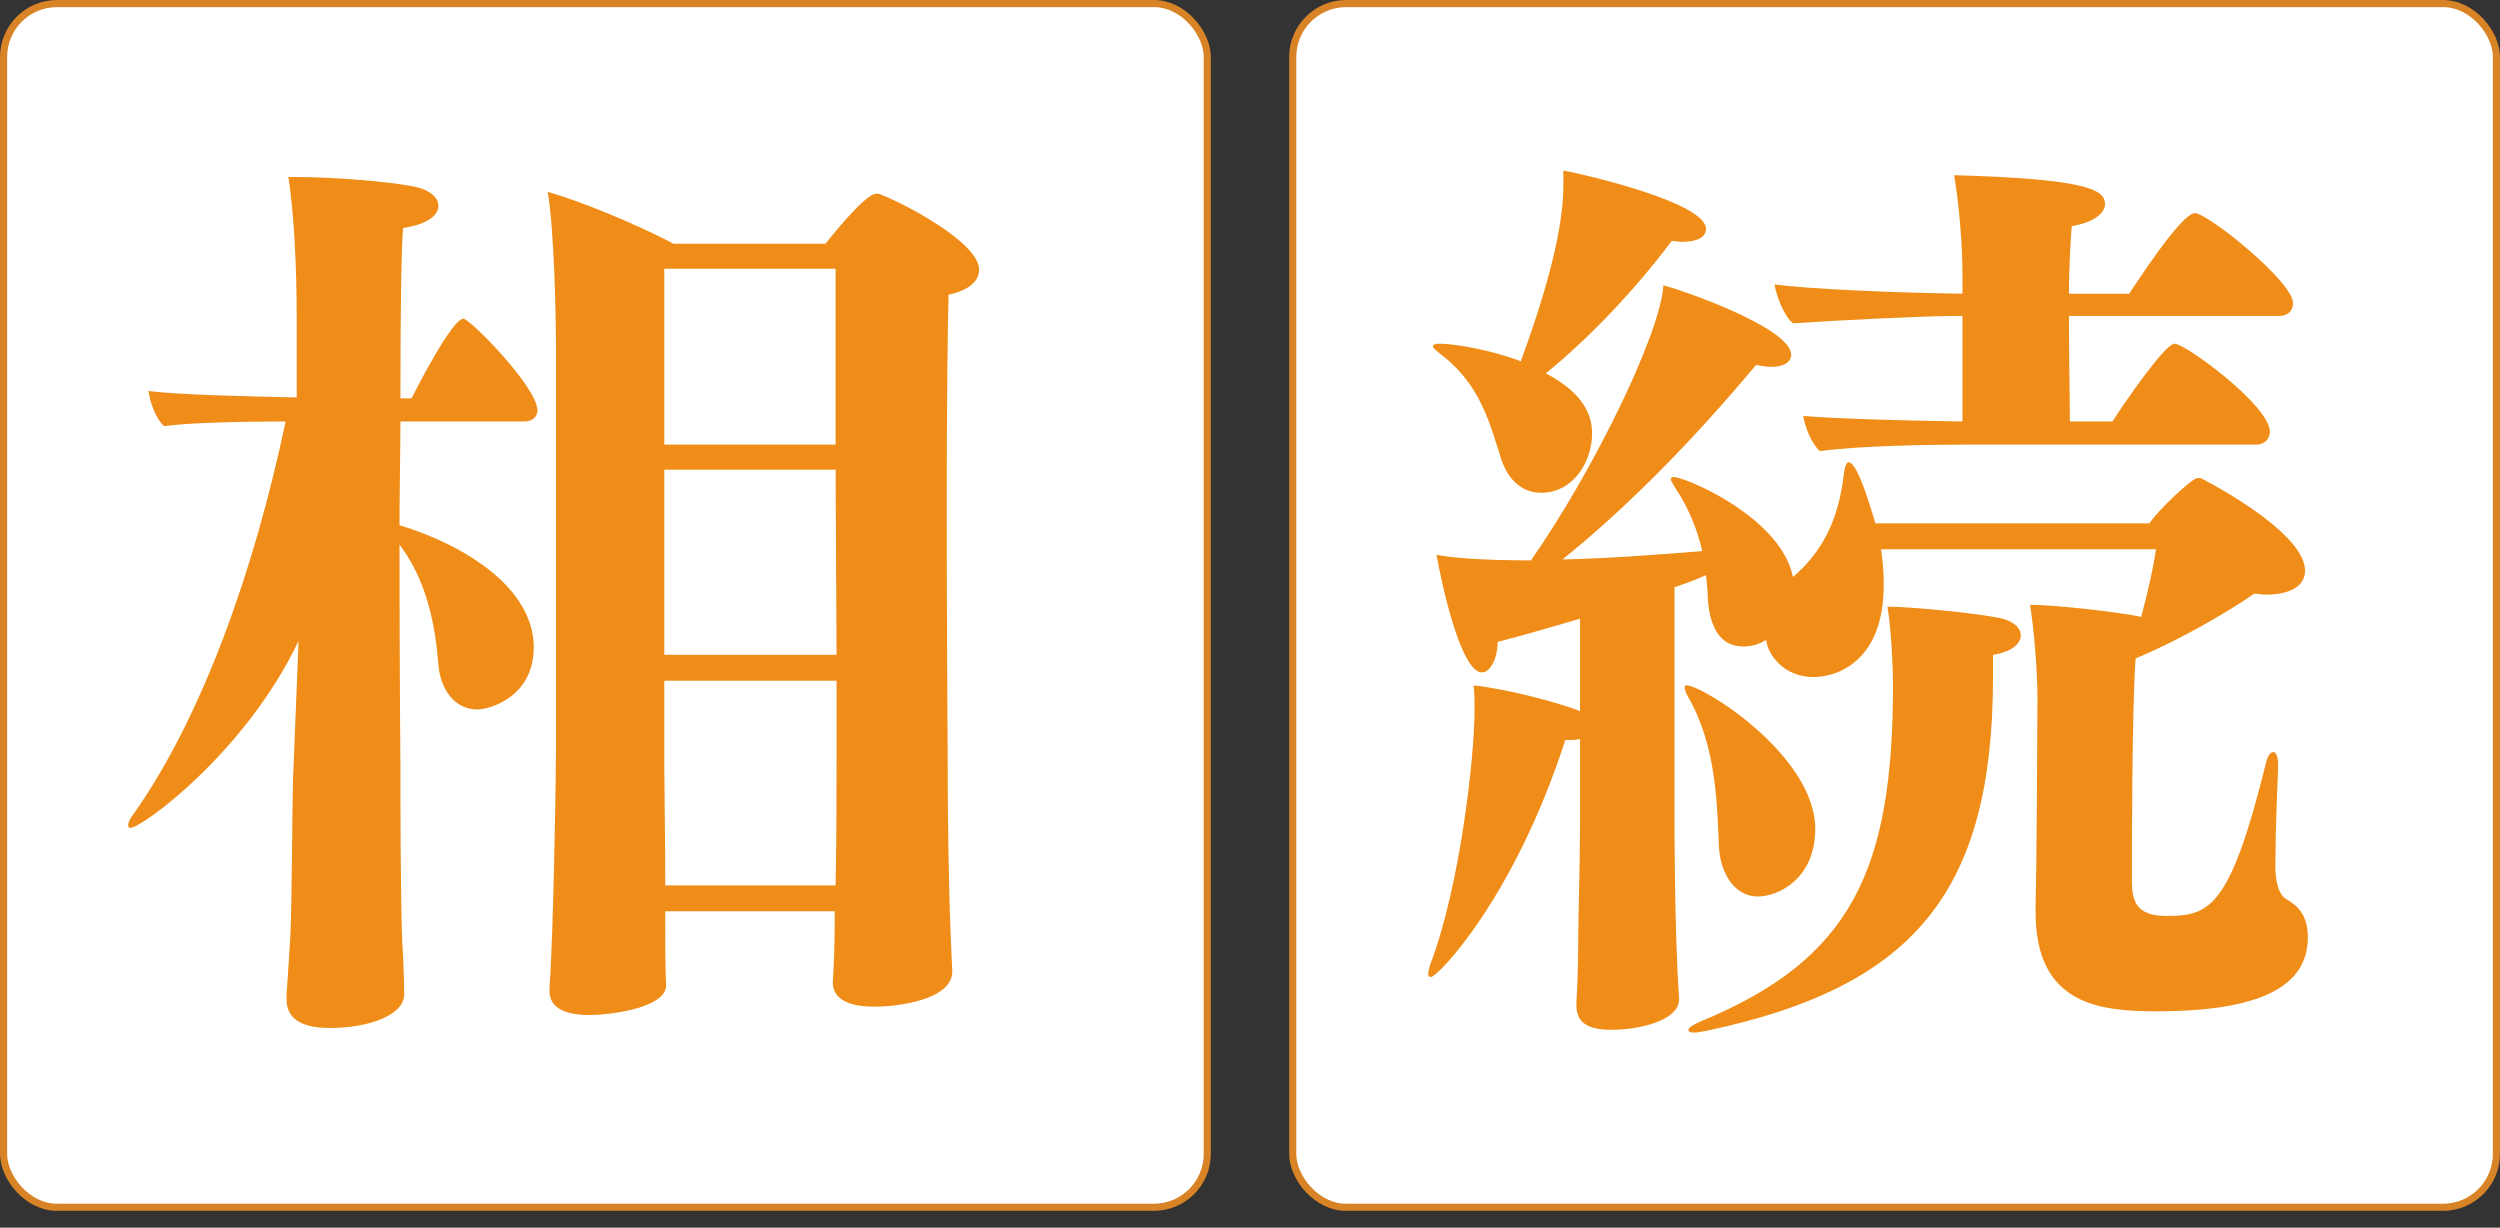
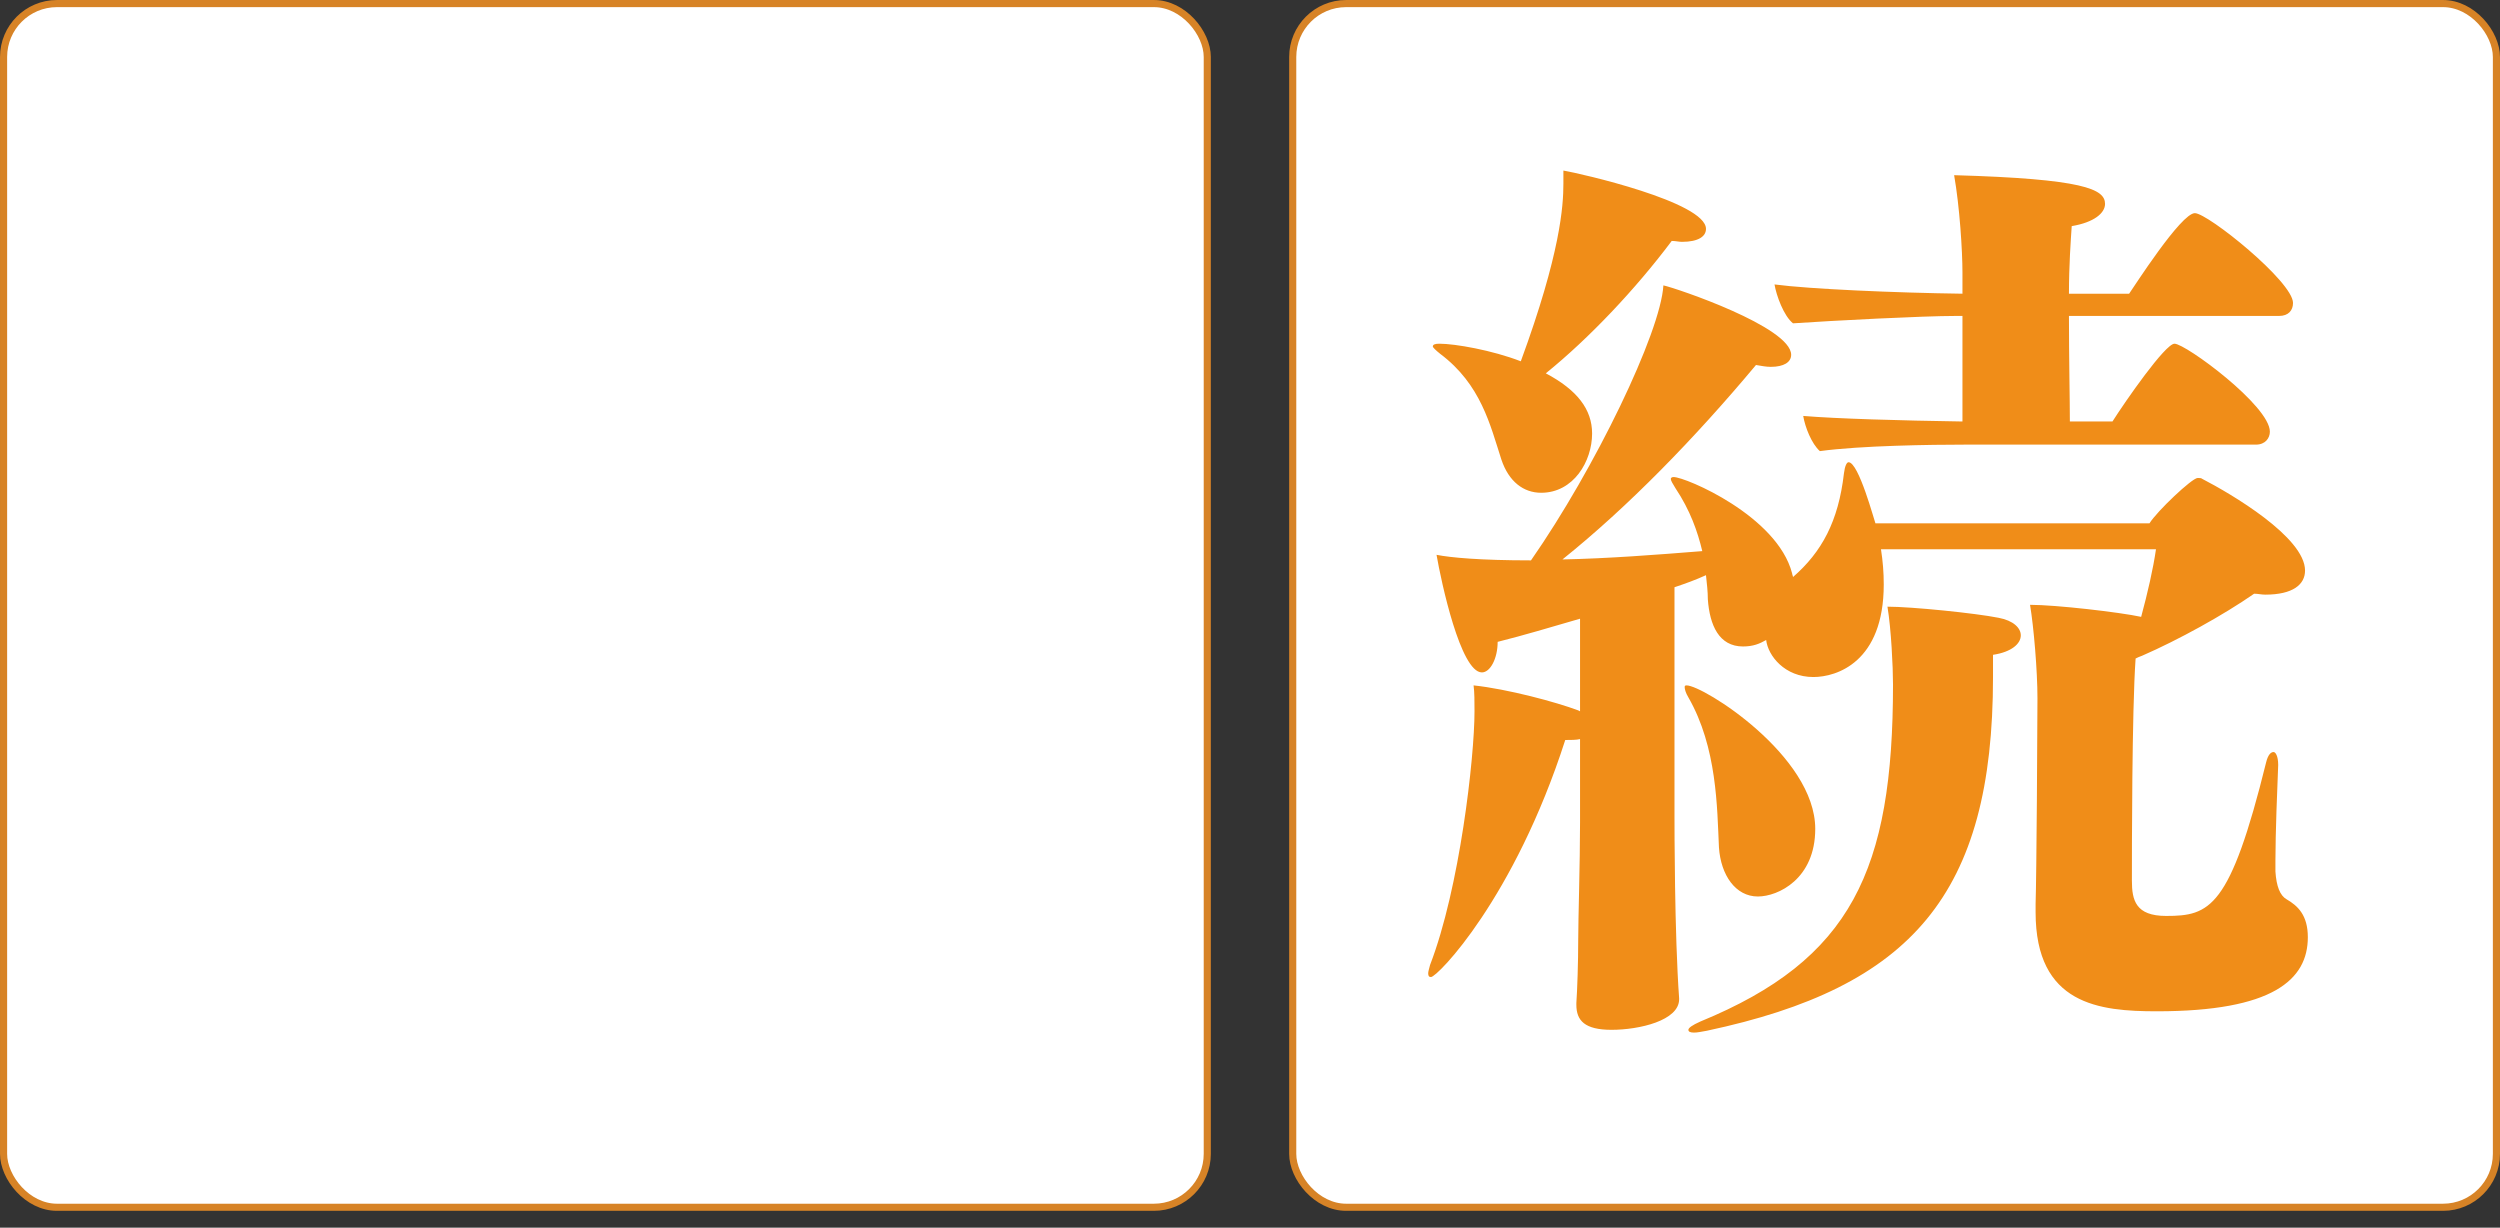
<svg xmlns="http://www.w3.org/2000/svg" width="112" height="55" viewBox="0 0 112 55" fill="none">
  <rect x="0" y="0" width="112" height="55" fill="#333333" stroke="none" />
  <rect x="0.16" y="0.16" width="53.926" height="53.926" rx="2.393" fill="white" stroke="#D78326" stroke-width="0.319" />
  <rect x="57.914" y="0.16" width="53.926" height="53.926" rx="2.393" fill="white" stroke="#D78326" stroke-width="0.319" />
  <path d="M101.068 19.919H88.043C86.549 19.919 83.355 19.961 81.53 20.21C81.157 19.878 80.866 19.131 80.784 18.634C82.277 18.758 85.139 18.841 87.918 18.883V14.154H87.628C86.135 14.154 82.152 14.361 80.327 14.485C79.912 14.154 79.581 13.241 79.498 12.743C81.074 12.951 84.89 13.117 87.918 13.158V12.204C87.918 11.25 87.794 9.259 87.545 7.848C93.352 8.014 94.306 8.471 94.306 9.134C94.306 9.549 93.809 9.964 92.813 10.13C92.772 10.752 92.689 11.872 92.689 13.158H95.385C95.592 12.868 97.708 9.549 98.33 9.549C98.911 9.549 102.727 12.619 102.727 13.573C102.727 13.905 102.52 14.154 102.105 14.154H92.689C92.689 16.02 92.73 17.97 92.73 18.883H94.638C95.219 17.97 97.003 15.398 97.418 15.398C97.915 15.398 101.69 18.177 101.69 19.339C101.69 19.629 101.483 19.919 101.068 19.919ZM74.893 10.794C73.275 12.951 71.201 15.149 69.252 16.725C70.662 17.472 71.326 18.343 71.326 19.422C71.326 20.666 70.496 22.076 69.044 22.076C68.256 22.076 67.592 21.579 67.26 20.583C66.763 19.048 66.348 17.223 64.523 15.854C64.315 15.688 64.191 15.564 64.191 15.523C64.191 15.44 64.274 15.398 64.481 15.398C65.186 15.398 66.846 15.688 68.132 16.186C69.915 11.333 70.04 9.217 70.04 8.222C70.04 8.014 70.04 7.807 70.04 7.641C70.786 7.765 76.428 9.051 76.428 10.254C76.428 10.586 76.096 10.835 75.349 10.835C75.225 10.835 75.059 10.794 74.893 10.794ZM96.588 24.607H84.268C84.351 25.146 84.392 25.644 84.392 26.183C84.392 29.668 82.277 30.331 81.24 30.331C79.954 30.331 79.207 29.377 79.124 28.672C78.834 28.838 78.543 28.962 78.087 28.962C77.009 28.962 76.594 28.008 76.511 26.847C76.511 26.515 76.469 26.142 76.428 25.768C75.972 25.976 75.515 26.142 75.017 26.308V36.595C75.017 36.968 75.017 41.863 75.225 44.725V44.767C75.225 45.721 73.441 46.136 72.197 46.136C70.994 46.136 70.621 45.721 70.621 45.016C70.621 45.016 70.621 44.974 70.621 44.933C70.662 44.352 70.704 43.108 70.704 42.112C70.704 41.158 70.786 38.669 70.786 36.844V33.111C70.621 33.152 70.372 33.152 70.123 33.152C67.841 40.245 64.398 43.771 64.108 43.771C64.025 43.771 63.983 43.73 63.983 43.605C63.983 43.523 64.025 43.398 64.066 43.232C65.394 39.789 66.058 33.94 66.058 31.866C66.058 31.451 66.058 30.995 66.016 30.705C67.551 30.871 69.708 31.451 70.704 31.825L70.786 31.866V27.718C69.501 28.091 68.256 28.465 67.095 28.755C67.095 29.502 66.763 30.124 66.389 30.124C65.435 30.124 64.564 26.059 64.357 24.856C64.979 24.98 66.306 25.105 68.588 25.105C71.45 20.998 74.395 14.9 74.52 12.785C75.1 12.909 80.244 14.651 80.244 15.896C80.244 16.228 79.912 16.435 79.332 16.435C79.124 16.435 78.917 16.394 78.668 16.352C75.93 19.629 72.944 22.699 69.998 25.063C72.031 25.022 74.188 24.856 76.262 24.69C76.055 23.819 75.723 22.865 75.059 21.869C74.935 21.662 74.852 21.537 74.852 21.454C74.852 21.413 74.893 21.371 74.976 21.371C75.515 21.371 79.622 23.114 80.286 25.685C80.286 25.727 80.327 25.81 80.327 25.851C81.613 24.731 82.36 23.363 82.609 21.205C82.65 20.874 82.733 20.708 82.816 20.708C83.272 20.708 83.978 23.363 84.019 23.445H96.297C96.629 22.906 98.206 21.413 98.455 21.413C98.537 21.413 98.621 21.413 98.662 21.454C99.948 22.118 103.266 24.068 103.266 25.561C103.266 26.183 102.727 26.64 101.483 26.64C101.317 26.64 101.151 26.598 100.985 26.598C99.616 27.552 97.584 28.672 95.966 29.377C95.841 29.419 95.758 29.46 95.675 29.502C95.509 31.825 95.509 38.171 95.509 39.457C95.509 40.328 95.675 41.034 97.044 41.034C98.994 41.034 99.906 40.702 101.524 34.148C101.607 33.816 101.732 33.691 101.856 33.691C101.939 33.691 102.063 33.857 102.063 34.272C102.022 35.226 101.939 37.383 101.939 38.545C101.939 38.752 101.939 38.918 101.939 39.042C101.981 39.706 102.146 40.121 102.437 40.287C102.935 40.577 103.391 40.992 103.391 41.988C103.391 43.896 101.815 45.306 96.629 45.306C94.058 45.306 91.195 45.016 91.195 40.868C91.195 40.743 91.195 40.619 91.195 40.494C91.237 39.25 91.278 32.53 91.278 31.285C91.278 30.041 91.112 28.091 90.946 27.096C92.108 27.096 94.97 27.428 95.924 27.635C96.215 26.556 96.463 25.478 96.588 24.607ZM89.287 29.336C89.287 29.668 89.287 30 89.287 30.331C89.287 40.08 85.637 44.228 76.469 46.177C76.221 46.219 76.055 46.26 75.889 46.26C75.723 46.26 75.64 46.219 75.64 46.136C75.64 46.053 75.806 45.928 76.179 45.763C82.941 42.983 84.807 39.001 84.807 30.663C84.807 29.875 84.724 28.174 84.558 27.179C85.637 27.179 88.499 27.469 89.536 27.677C90.2 27.801 90.532 28.133 90.532 28.465C90.532 28.838 90.117 29.211 89.287 29.336ZM78.751 40.163C77.755 40.163 77.092 39.208 77.009 37.964C76.926 36.18 76.926 33.484 75.64 31.244C75.515 31.037 75.474 30.871 75.474 30.788C75.474 30.746 75.474 30.705 75.557 30.705C76.303 30.705 81.323 33.857 81.323 37.134C81.323 39.374 79.663 40.163 78.751 40.163Z" fill="#F08D18" />
-   <path d="M42.662 43.481V43.523C42.662 44.767 40.298 45.099 39.178 45.099C37.892 45.099 37.311 44.684 37.311 44.02C37.311 43.979 37.311 43.979 37.311 43.937C37.352 43.315 37.394 42.444 37.394 41.365V40.826H29.803V41.448C29.803 42.485 29.803 43.564 29.844 44.103V44.145C29.844 45.14 27.397 45.472 26.401 45.472C25.364 45.472 24.617 45.182 24.617 44.394C24.617 44.352 24.617 44.311 24.617 44.269C24.784 42.071 24.908 34.977 24.908 33.65V15.605C24.908 14.154 24.825 10.213 24.535 8.595C26.152 9.051 28.683 10.13 30.176 10.918H36.979C37.062 10.835 38.721 8.678 39.261 8.678C39.302 8.678 39.385 8.678 39.468 8.719C40.546 9.134 43.865 10.877 43.865 12.079C43.865 12.536 43.492 12.992 42.496 13.2C42.455 14.485 42.413 18.426 42.413 22.533C42.413 27.967 42.455 33.691 42.455 33.691C42.455 40.328 42.662 43.274 42.662 43.481ZM13.127 34.936L13.376 28.714C11.012 33.691 6.366 37.093 5.826 37.093C5.785 37.093 5.743 37.051 5.743 36.968C5.743 36.885 5.785 36.719 5.951 36.512C9.021 32.198 11.385 25.602 12.795 18.882C11.178 18.882 8.523 18.924 7.361 19.09C6.988 18.799 6.698 17.97 6.656 17.514C7.818 17.68 11.095 17.762 13.293 17.804V14.319C13.293 11.872 13.169 9.549 12.92 7.931C13.044 7.931 13.169 7.931 13.293 7.931C14.994 7.931 17.441 8.139 18.478 8.346C19.225 8.471 19.64 8.844 19.64 9.217C19.64 9.632 19.183 10.047 18.064 10.213C17.98 10.835 17.939 14.029 17.939 17.845H18.437C18.686 17.348 20.262 14.278 20.76 14.278C21.05 14.278 24.078 17.348 24.078 18.385C24.078 18.716 23.788 18.882 23.497 18.882H17.939C17.939 20.376 17.898 21.994 17.898 23.528C20.76 24.399 23.912 26.308 23.912 29.004C23.912 31.203 21.963 31.783 21.382 31.783C20.303 31.783 19.723 30.788 19.64 29.792C19.515 28.174 19.183 26.1 17.898 24.399C17.898 29.668 17.939 34.397 17.939 34.397C17.939 35.931 17.939 39.996 18.022 42.236C18.064 42.817 18.105 43.854 18.105 44.559C18.105 45.472 16.529 46.053 14.786 46.053C13.376 46.053 12.837 45.555 12.837 44.767C12.837 44.725 12.837 44.642 12.837 44.559C12.878 44.02 12.961 42.693 13.003 42.029C13.086 40.245 13.086 36.471 13.127 34.936ZM37.435 19.919V12.038H29.761V19.919H37.435ZM37.477 29.336L37.435 21.04H29.761V29.336H37.477ZM37.477 34.106V30.497H29.761V34.438C29.761 34.936 29.803 37.757 29.803 39.665H37.435C37.477 37.798 37.477 35.06 37.477 34.106Z" fill="#F08D18" />
</svg>